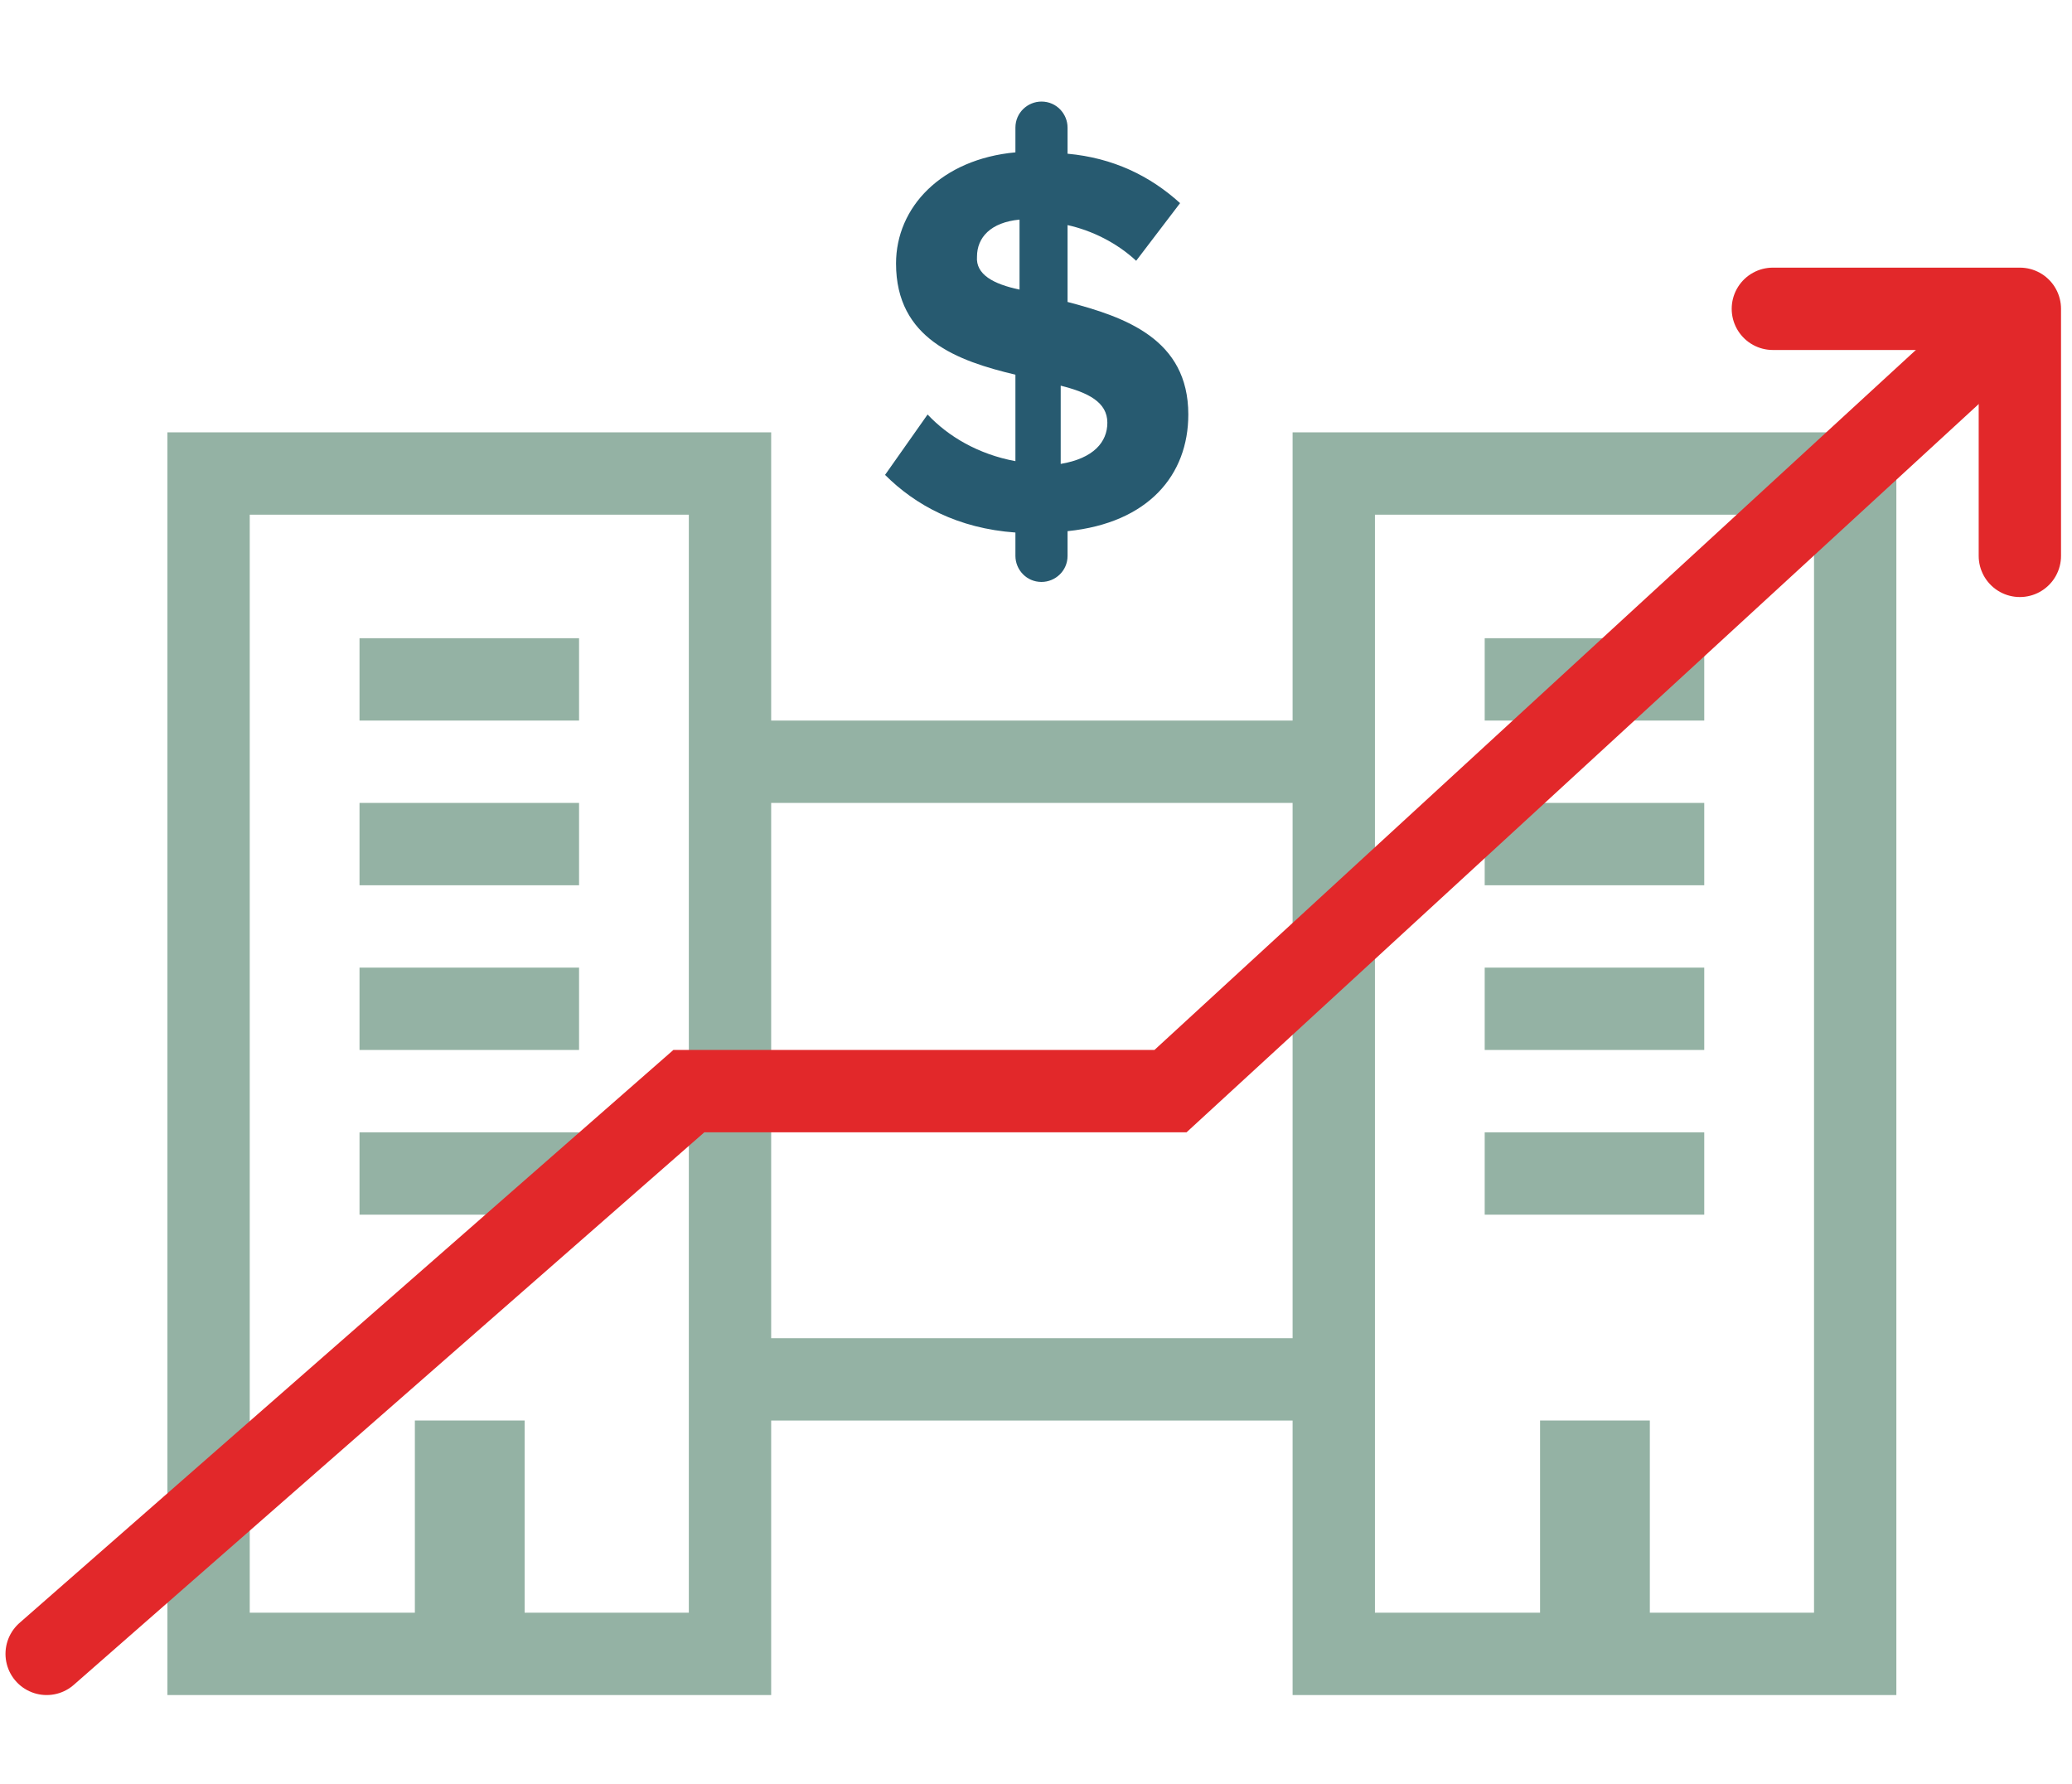
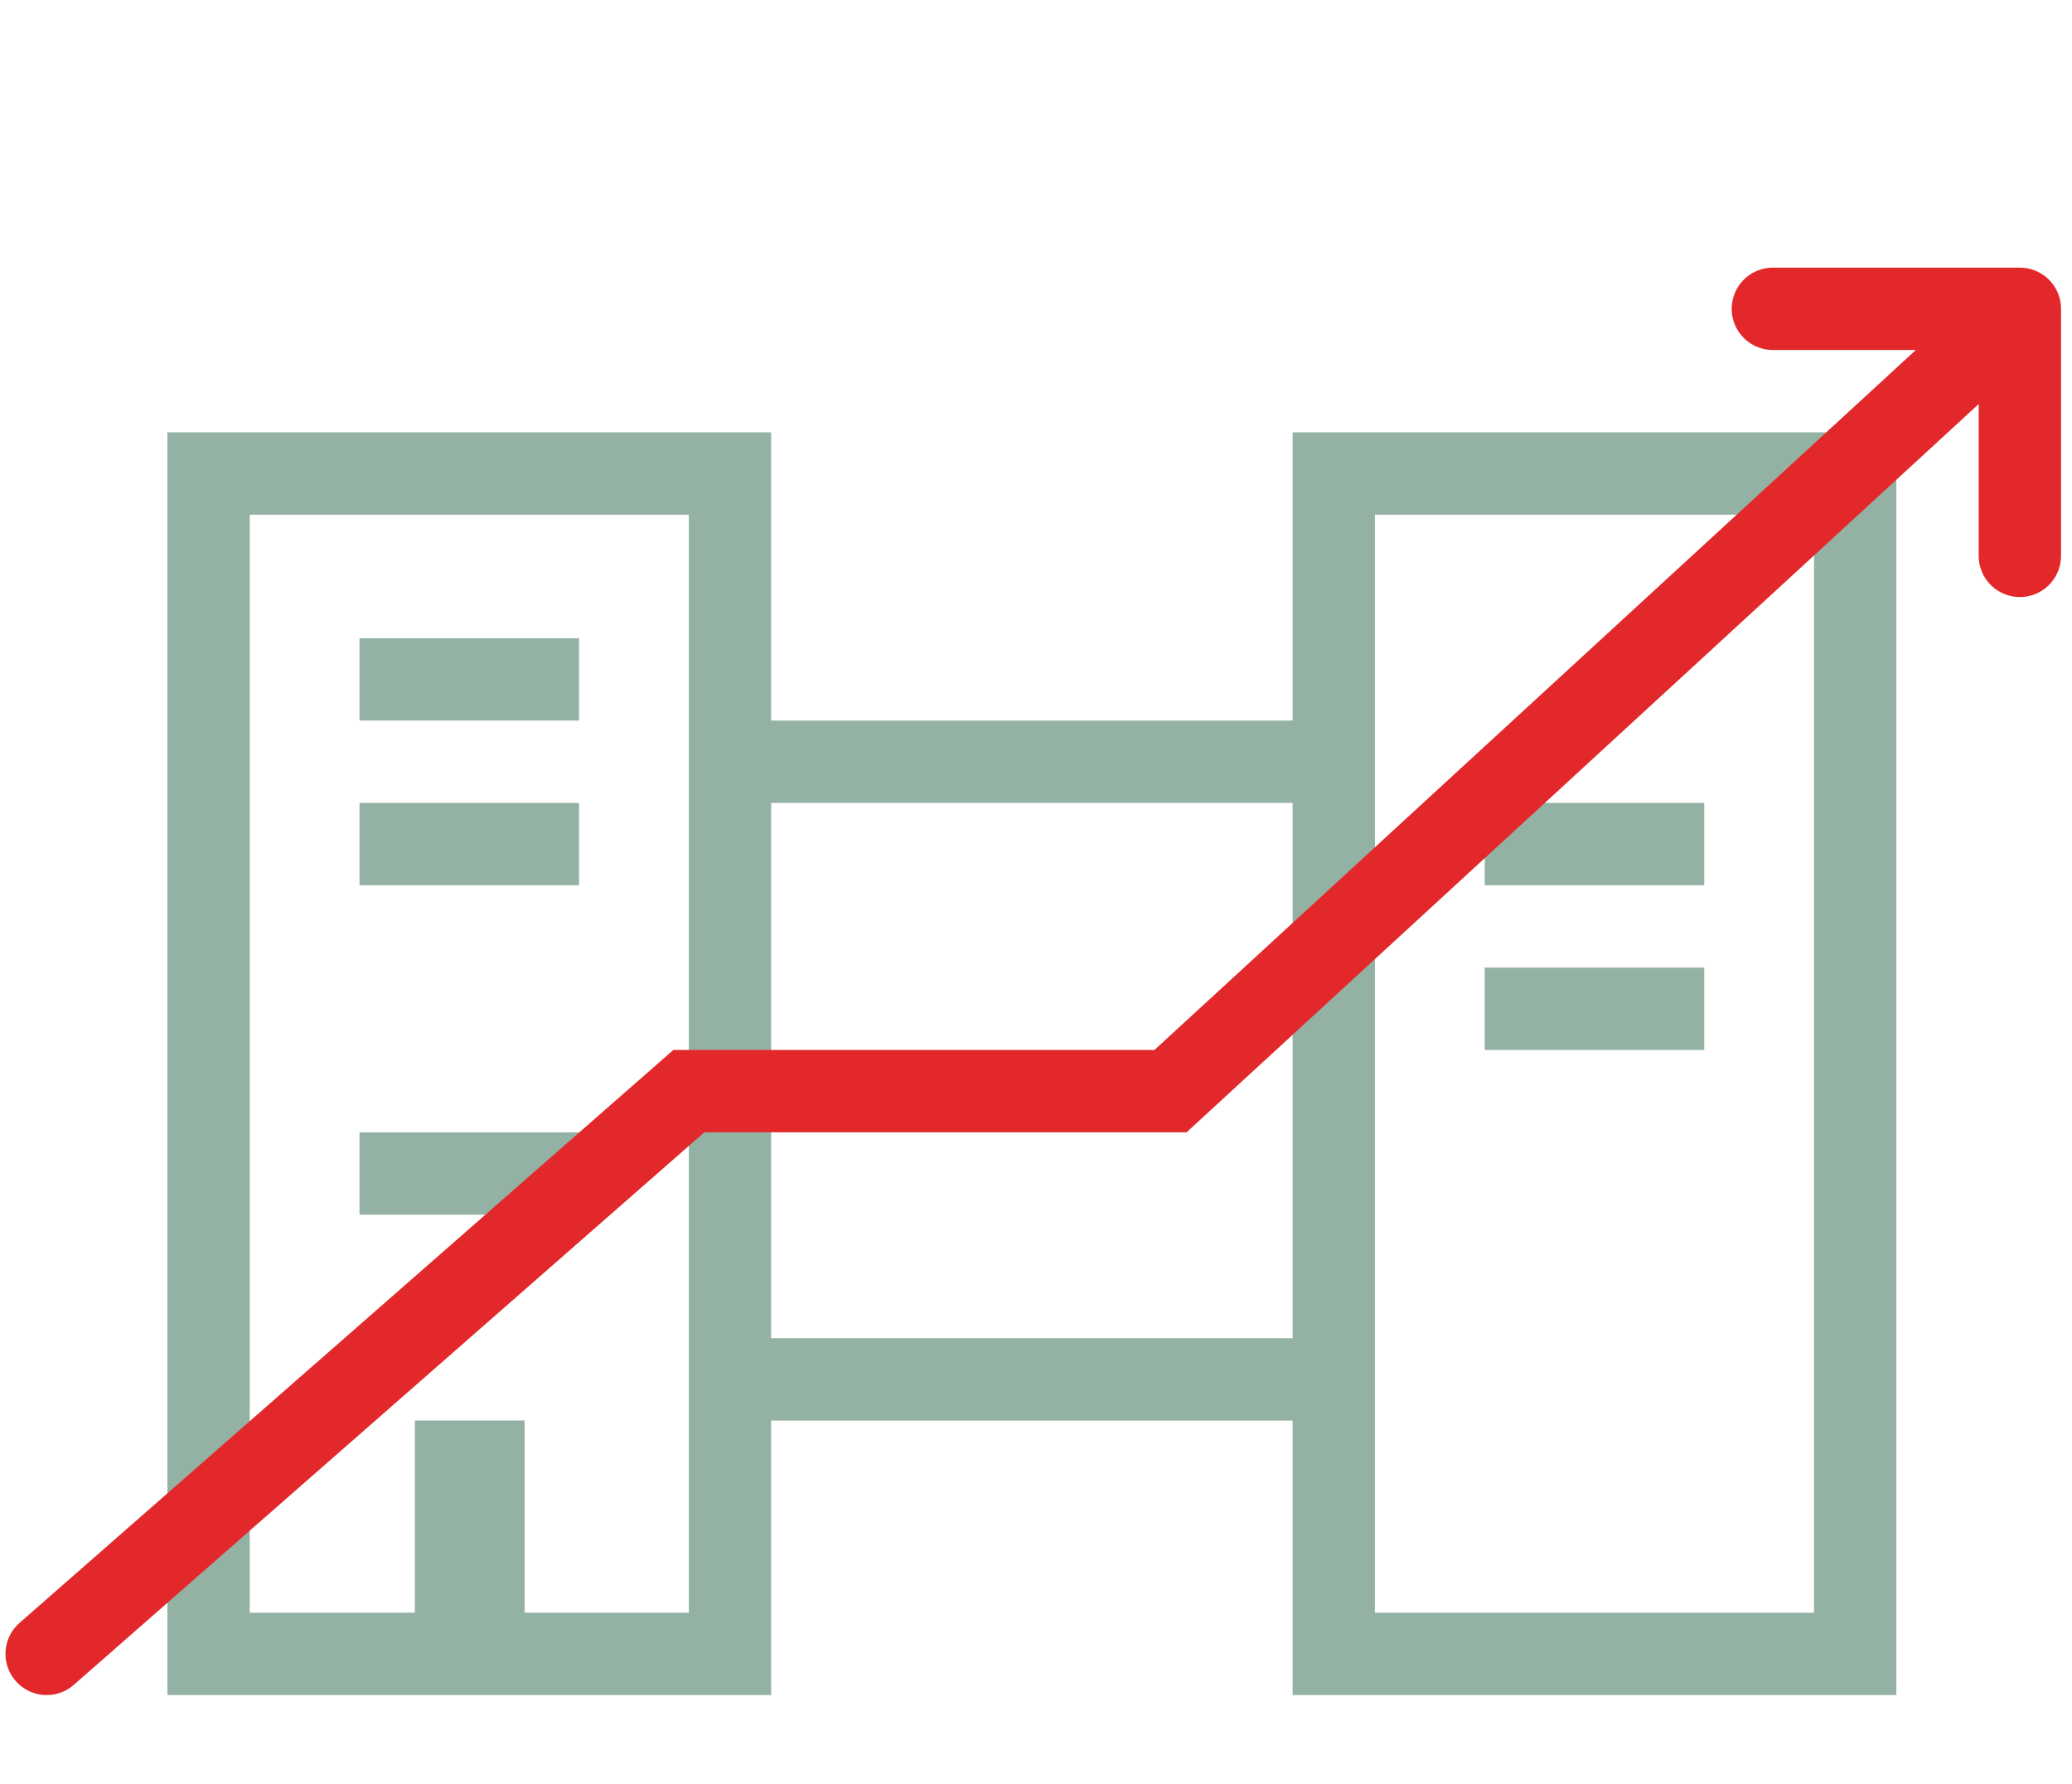
<svg xmlns="http://www.w3.org/2000/svg" version="1.1" id="Layer_1" x="0px" y="0px" viewBox="0 0 151 130" style="enable-background:new 0 0 151 130;" xml:space="preserve">
  <style type="text/css">
	.st0{fill:#94B2A4;}
	.st1{fill:none;stroke:#E2282A;stroke-width:6;stroke-linecap:round;stroke-linejoin:round;stroke-miterlimit:10;}
	.st2{fill:none;stroke:#E2282A;stroke-width:6;stroke-linecap:round;stroke-miterlimit:10;}
	.st3{fill:#275A70;}
</style>
  <rect x="52.2" y="97.5" class="st0" width="43" height="6" />
  <polyline class="st1" points="129.2,22.5 147.2,22.5 147.2,40.5 " />
  <rect x="53.2" y="52.5" class="st0" width="43" height="6" />
  <g>
    <path class="st0" d="M132.2,37.5v80h-32v-80H132.2 M138.2,31.5h-5.8h-32.2h-6v6v80.2v5.8h6h32.2h5.8v-5.8V37.5V31.5L138.2,31.5z" />
  </g>
  <rect x="108.2" y="58.5" class="st0" width="16" height="6" />
-   <rect x="108.8" y="106.9" transform="matrix(6.123234e-17 -1 1 6.123234e-17 5.334 227.097)" class="st0" width="14.8" height="8" />
  <g>
    <path class="st0" d="M50.2,37.5v80h-32v-80H50.2 M56.2,31.5h-5.8H18.2h-6v6v80v6h6h32.2h5.8v-6v-80V31.5L56.2,31.5z" />
  </g>
  <rect x="26.2" y="58.5" class="st0" width="16" height="6" />
-   <rect x="108.2" y="46.5" class="st0" width="16" height="6" />
  <rect x="26.2" y="46.5" class="st0" width="16" height="6" />
-   <rect x="108.2" y="82.5" class="st0" width="16" height="6" />
  <rect x="108.2" y="70.5" class="st0" width="16" height="6" />
-   <rect x="26.2" y="70.5" class="st0" width="16" height="6" />
  <rect x="26.2" y="82.5" class="st0" width="16" height="6" />
  <rect x="26.8" y="106.9" transform="matrix(6.123234e-17 -1 1 6.123234e-17 -76.666 145.097)" class="st0" width="14.8" height="8" />
  <polyline class="st2" points="147.1,22.7 85.3,79.5 50.2,79.5 3.4,120.5 " />
  <g>
-     <path class="st3" d="M77.8,38.7v1.8c0,1.1-0.9,1.9-1.9,1.9l0,0c-1.1,0-1.9-0.9-1.9-1.9v-1.7c-4.2-0.3-7.3-2-9.5-4.2l3.1-4.4   c1.5,1.6,3.7,2.9,6.4,3.4v-6.3c-4.2-1-8.7-2.6-8.7-8.1c0-4.1,3.3-7.6,8.7-8.1V9.3c0-1.1,0.9-1.9,1.9-1.9l0,0c1.1,0,1.9,0.9,1.9,1.9   v1.9c3.3,0.3,6,1.6,8.2,3.6L82.8,19c-1.4-1.3-3.2-2.2-5-2.6V22c4.2,1.1,8.8,2.7,8.8,8.2C86.6,34.6,83.7,38.1,77.8,38.7z M74.3,21.1   V16c-2.1,0.2-3.1,1.3-3.1,2.7C71.1,20,72.4,20.7,74.3,21.1z M80.7,30.8c0-1.5-1.4-2.2-3.4-2.7v5.7C79.7,33.4,80.7,32.2,80.7,30.8z" />
-   </g>
+     </g>
</svg>